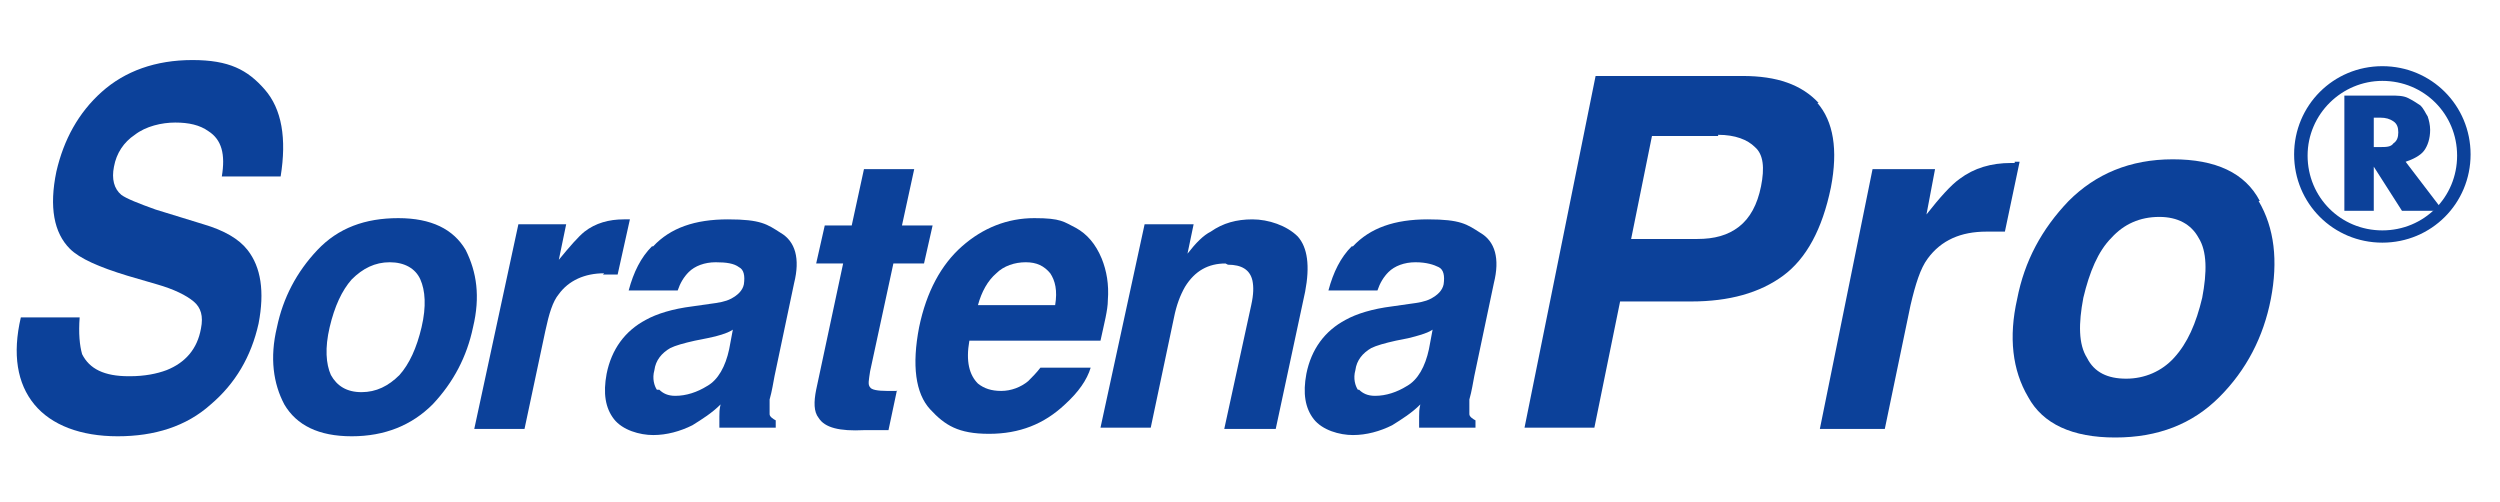
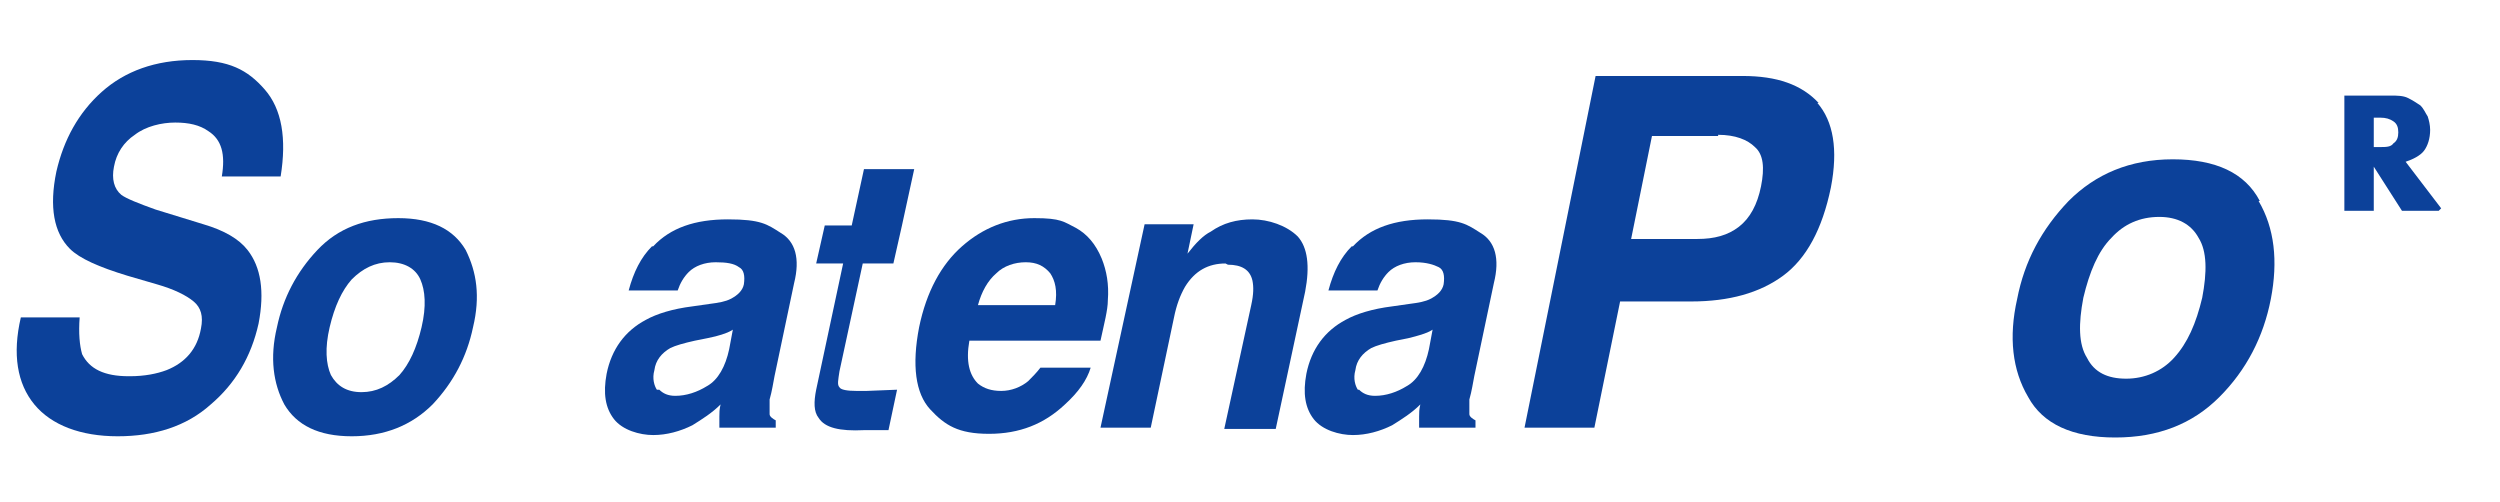
<svg xmlns="http://www.w3.org/2000/svg" id="_レイヤー_1" data-name="レイヤー_1" version="1.1" viewBox="0 0 204 41">
  <defs>
    <style>
      .st0 {
        fill: #0c419a;
      }
    </style>
  </defs>
  <g>
    <path class="st0" d="M148.3,8.4c1.3,1.5,1.7,3.8,1.1,6.9-.7,3.4-2,5.8-3.9,7.2-1.9,1.4-4.4,2.1-7.5,2.1h-5.8l-2.1,10.3h-5.7l5.8-28.7h12c2.8,0,4.8.7,6.2,2.2h0ZM140.2,11.1h-5.4l-1.7,8.4h5.4c1.4,0,2.5-.3,3.4-1,.9-.7,1.5-1.8,1.8-3.3.3-1.5.2-2.6-.5-3.2-.6-.6-1.6-1-3-1Z" />
-     <path class="st0" d="M164.4,13.2c0,0,.2,0,.4,0l-1.2,5.7c-.3,0-.6,0-.9,0-.3,0-.5,0-.6,0-2.1,0-3.7.7-4.8,2.2-.6.8-1,2.1-1.4,3.8l-2.1,10.1h-5.3l4.3-21.2h5.1l-.7,3.7c1.1-1.4,2-2.4,2.7-2.9,1.2-.9,2.6-1.3,4.2-1.3h.3Z" />
    <path class="st0" d="M184.3,16.4c1.3,2.2,1.6,4.9,1,8-.6,3.1-2,5.8-4.2,8-2.2,2.2-5,3.3-8.5,3.3s-5.9-1.1-7.1-3.3c-1.3-2.2-1.6-4.9-.9-8,.6-3.1,2-5.7,4.2-8,2.2-2.2,5-3.4,8.5-3.4s5.9,1.1,7.1,3.4ZM176.2,17.7c-1.6,0-2.9.6-3.9,1.7-1.1,1.1-1.8,2.8-2.3,4.9-.4,2.1-.4,3.8.3,4.9.6,1.2,1.7,1.7,3.2,1.7s2.9-.6,3.9-1.7c1.1-1.2,1.8-2.8,2.3-4.9.4-2.1.4-3.8-.3-4.9-.6-1.1-1.7-1.7-3.2-1.7h0Z" />
    <path class="st0" d="M199,17.2h-3l-2.3-3.6v3.6h-2.4V7.8h3.8c.5,0,1,0,1.4.2.4.2.7.4,1,.6.3.3.4.6.6.9.1.3.2.7.2,1.1,0,.7-.2,1.3-.5,1.7-.3.4-.9.7-1.5.9l2.9,3.8h0ZM193.7,12h.5c.5,0,.9,0,1.1-.3.3-.2.4-.5.4-.9s-.1-.7-.4-.9c-.3-.2-.6-.3-1.1-.3h-.5v2.3h0Z" />
-     <path class="st0" d="M194.4,19.8c-4,0-7.2-3.2-7.2-7.2s3.2-7.2,7.2-7.2,7.2,3.2,7.2,7.2-3.2,7.2-7.2,7.2ZM194.4,6.6c-3.3,0-6.1,2.7-6.1,6.1s2.7,6.1,6.1,6.1,6.1-2.7,6.1-6.1-2.7-6.1-6.1-6.1Z" />
  </g>
  <g>
    <path class="st0" d="M10.6,30.7c1.2,0,2.2-.2,3-.5,1.5-.6,2.5-1.7,2.8-3.4.2-1,0-1.7-.6-2.2-.6-.5-1.6-1-3-1.4l-2.4-.7c-2.3-.7-3.9-1.4-4.7-2.2-1.3-1.3-1.7-3.4-1.1-6.3.6-2.6,1.8-4.8,3.7-6.5,1.9-1.7,4.4-2.6,7.4-2.6s4.5.8,5.9,2.4c1.4,1.6,1.8,4,1.3,7.1h-4.8c.3-1.8,0-3-1.1-3.7-.7-.5-1.6-.7-2.7-.7s-2.4.3-3.3,1c-.9.6-1.5,1.5-1.7,2.6-.2,1,0,1.8.6,2.3.4.3,1.4.7,2.8,1.2l3.9,1.2c1.7.5,2.9,1.2,3.6,2.1,1.1,1.4,1.4,3.4.9,6-.6,2.7-1.9,4.9-3.9,6.6-2,1.8-4.6,2.6-7.6,2.6s-5.4-.9-6.8-2.6c-1.4-1.7-1.8-4.1-1.1-7.1h4.8c-.1,1.3,0,2.3.2,3,.6,1.2,1.8,1.8,3.8,1.8Z" />
    <path class="st0" d="M38,20.4c.9,1.8,1.2,3.8.6,6.3-.5,2.4-1.6,4.5-3.3,6.3-1.7,1.7-3.9,2.6-6.6,2.6s-4.5-.9-5.5-2.6c-.9-1.7-1.2-3.8-.6-6.3.5-2.4,1.6-4.5,3.3-6.3,1.7-1.8,3.9-2.6,6.6-2.6s4.5.9,5.5,2.6ZM31.8,21.4c-1.2,0-2.2.5-3.1,1.4-.8.9-1.4,2.2-1.8,3.9s-.3,3,.1,3.9c.5.9,1.3,1.4,2.5,1.4s2.2-.5,3.1-1.4c.8-.9,1.4-2.2,1.8-3.9s.3-3-.1-3.9c-.4-.9-1.3-1.4-2.5-1.4Z" />
-     <path class="st0" d="M49.3,22.3c-1.6,0-2.9.6-3.7,1.7-.5.6-.8,1.6-1.1,3l-1.7,8h-4.1l3.6-16.7h3.9l-.6,2.9c.9-1.1,1.6-1.9,2.1-2.3.9-.7,2-1,3.2-1s.1,0,.2,0c0,0,.2,0,.3,0l-1,4.5c-.3,0-.5,0-.7,0-.2,0-.4,0-.5,0Z" />
    <path class="st0" d="M53.3,20.1c1.4-1.5,3.4-2.2,6.1-2.2s3.2.4,4.3,1.1c1.2.7,1.6,2.1,1.1,4.1l-1.6,7.6c-.1.5-.2,1.2-.4,1.9,0,.6,0,1,0,1.2,0,.2.3.4.5.5v.6h-4.6c0-.3,0-.7,0-.9,0-.3,0-.6.1-1-.7.7-1.5,1.2-2.3,1.7-1,.5-2.1.8-3.2.8s-2.5-.4-3.2-1.3c-.7-.9-.9-2.1-.6-3.7.4-2,1.5-3.5,3.2-4.4.9-.5,2.2-.9,3.8-1.1l1.4-.2c.8-.1,1.3-.2,1.7-.4.6-.3,1-.7,1.1-1.2.1-.7,0-1.2-.4-1.4-.4-.3-1-.4-1.9-.4s-1.7.3-2.2.8c-.4.4-.7.9-.9,1.5h-4c.4-1.5,1-2.7,1.9-3.6ZM53.8,31.8c.3.3.7.5,1.3.5.9,0,1.8-.3,2.6-.8.9-.5,1.5-1.6,1.8-3l.3-1.6c-.3.2-.6.3-.9.4-.3.1-.7.2-1.2.3l-1,.2c-.9.2-1.6.4-2,.6-.7.4-1.2,1-1.3,1.8-.2.7,0,1.3.2,1.6Z" />
-     <path class="st0" d="M73.2,31.8l-.7,3.3h-2c-2,.1-3.2-.2-3.7-1-.4-.5-.4-1.3-.2-2.3l2.2-10.3h-2.2l.7-3.1h2.2l1-4.6h4.1l-1,4.6h2.5l-.7,3.1h-2.5l-1.9,8.8c-.1.7-.2,1.1,0,1.3.1.2.6.3,1.4.3s.3,0,.4,0c.1,0,.3,0,.4,0Z" />
+     <path class="st0" d="M73.2,31.8l-.7,3.3h-2c-2,.1-3.2-.2-3.7-1-.4-.5-.4-1.3-.2-2.3l2.2-10.3h-2.2l.7-3.1h2.2l1-4.6h4.1l-1,4.6l-.7,3.1h-2.5l-1.9,8.8c-.1.7-.2,1.1,0,1.3.1.2.6.3,1.4.3s.3,0,.4,0c.1,0,.3,0,.4,0Z" />
    <path class="st0" d="M89,30c-.3,1-1,2-2.1,3-1.7,1.6-3.7,2.4-6.2,2.4s-3.6-.7-4.8-2-1.5-3.6-.9-6.7c.6-2.9,1.8-5.1,3.5-6.6,1.7-1.5,3.7-2.3,5.9-2.3s2.4.3,3.4.8c.9.5,1.6,1.3,2.1,2.5.4,1,.6,2.1.5,3.4,0,.8-.3,1.9-.6,3.3h-10.7c-.3,1.7,0,2.8.7,3.5.5.4,1.1.6,1.9.6s1.6-.3,2.2-.8c.3-.3.7-.7,1-1.1h4.2ZM86.1,24.9c.2-1.2,0-2-.4-2.6-.5-.6-1.1-.9-2-.9s-1.8.3-2.4.9c-.7.6-1.2,1.5-1.5,2.6h6.4Z" />
    <path class="st0" d="M100,21.5c-1.4,0-2.5.6-3.3,1.9-.4.7-.7,1.5-.9,2.5l-1.9,9h-4.1l3.6-16.6h4l-.5,2.4c.7-.9,1.3-1.5,1.9-1.8,1-.7,2.1-1,3.4-1s2.8.5,3.7,1.4c.8.9,1,2.4.6,4.5l-2.4,11.2h-4.2l2.2-10.1c.2-.9.2-1.5.1-2-.2-.9-.9-1.3-2-1.3Z" />
    <path class="st0" d="M110.4,20.1c1.4-1.5,3.4-2.2,6.1-2.2s3.2.4,4.3,1.1c1.2.7,1.6,2.1,1.1,4.1l-1.6,7.6c-.1.5-.2,1.2-.4,1.9,0,.6,0,1,0,1.2,0,.2.3.4.5.5v.6h-4.6c0-.3,0-.7,0-.9,0-.3,0-.6.1-1-.7.7-1.5,1.2-2.3,1.7-1,.5-2.1.8-3.2.8s-2.5-.4-3.2-1.3c-.7-.9-.9-2.1-.6-3.7.4-2,1.5-3.5,3.2-4.4.9-.5,2.2-.9,3.8-1.1l1.4-.2c.8-.1,1.3-.2,1.7-.4.6-.3,1-.7,1.1-1.2.1-.7,0-1.2-.4-1.4s-1-.4-1.9-.4-1.7.3-2.2.8c-.4.4-.7.9-.9,1.5h-4c.4-1.5,1-2.7,1.9-3.6ZM110.9,31.8c.3.3.7.5,1.3.5.9,0,1.8-.3,2.6-.8.9-.5,1.5-1.6,1.8-3l.3-1.6c-.3.2-.6.3-.9.4-.3.1-.7.2-1.1.3l-1,.2c-.9.2-1.6.4-2,.6-.7.4-1.2,1-1.3,1.8-.2.7,0,1.3.2,1.6Z" />
  </g>
</svg>